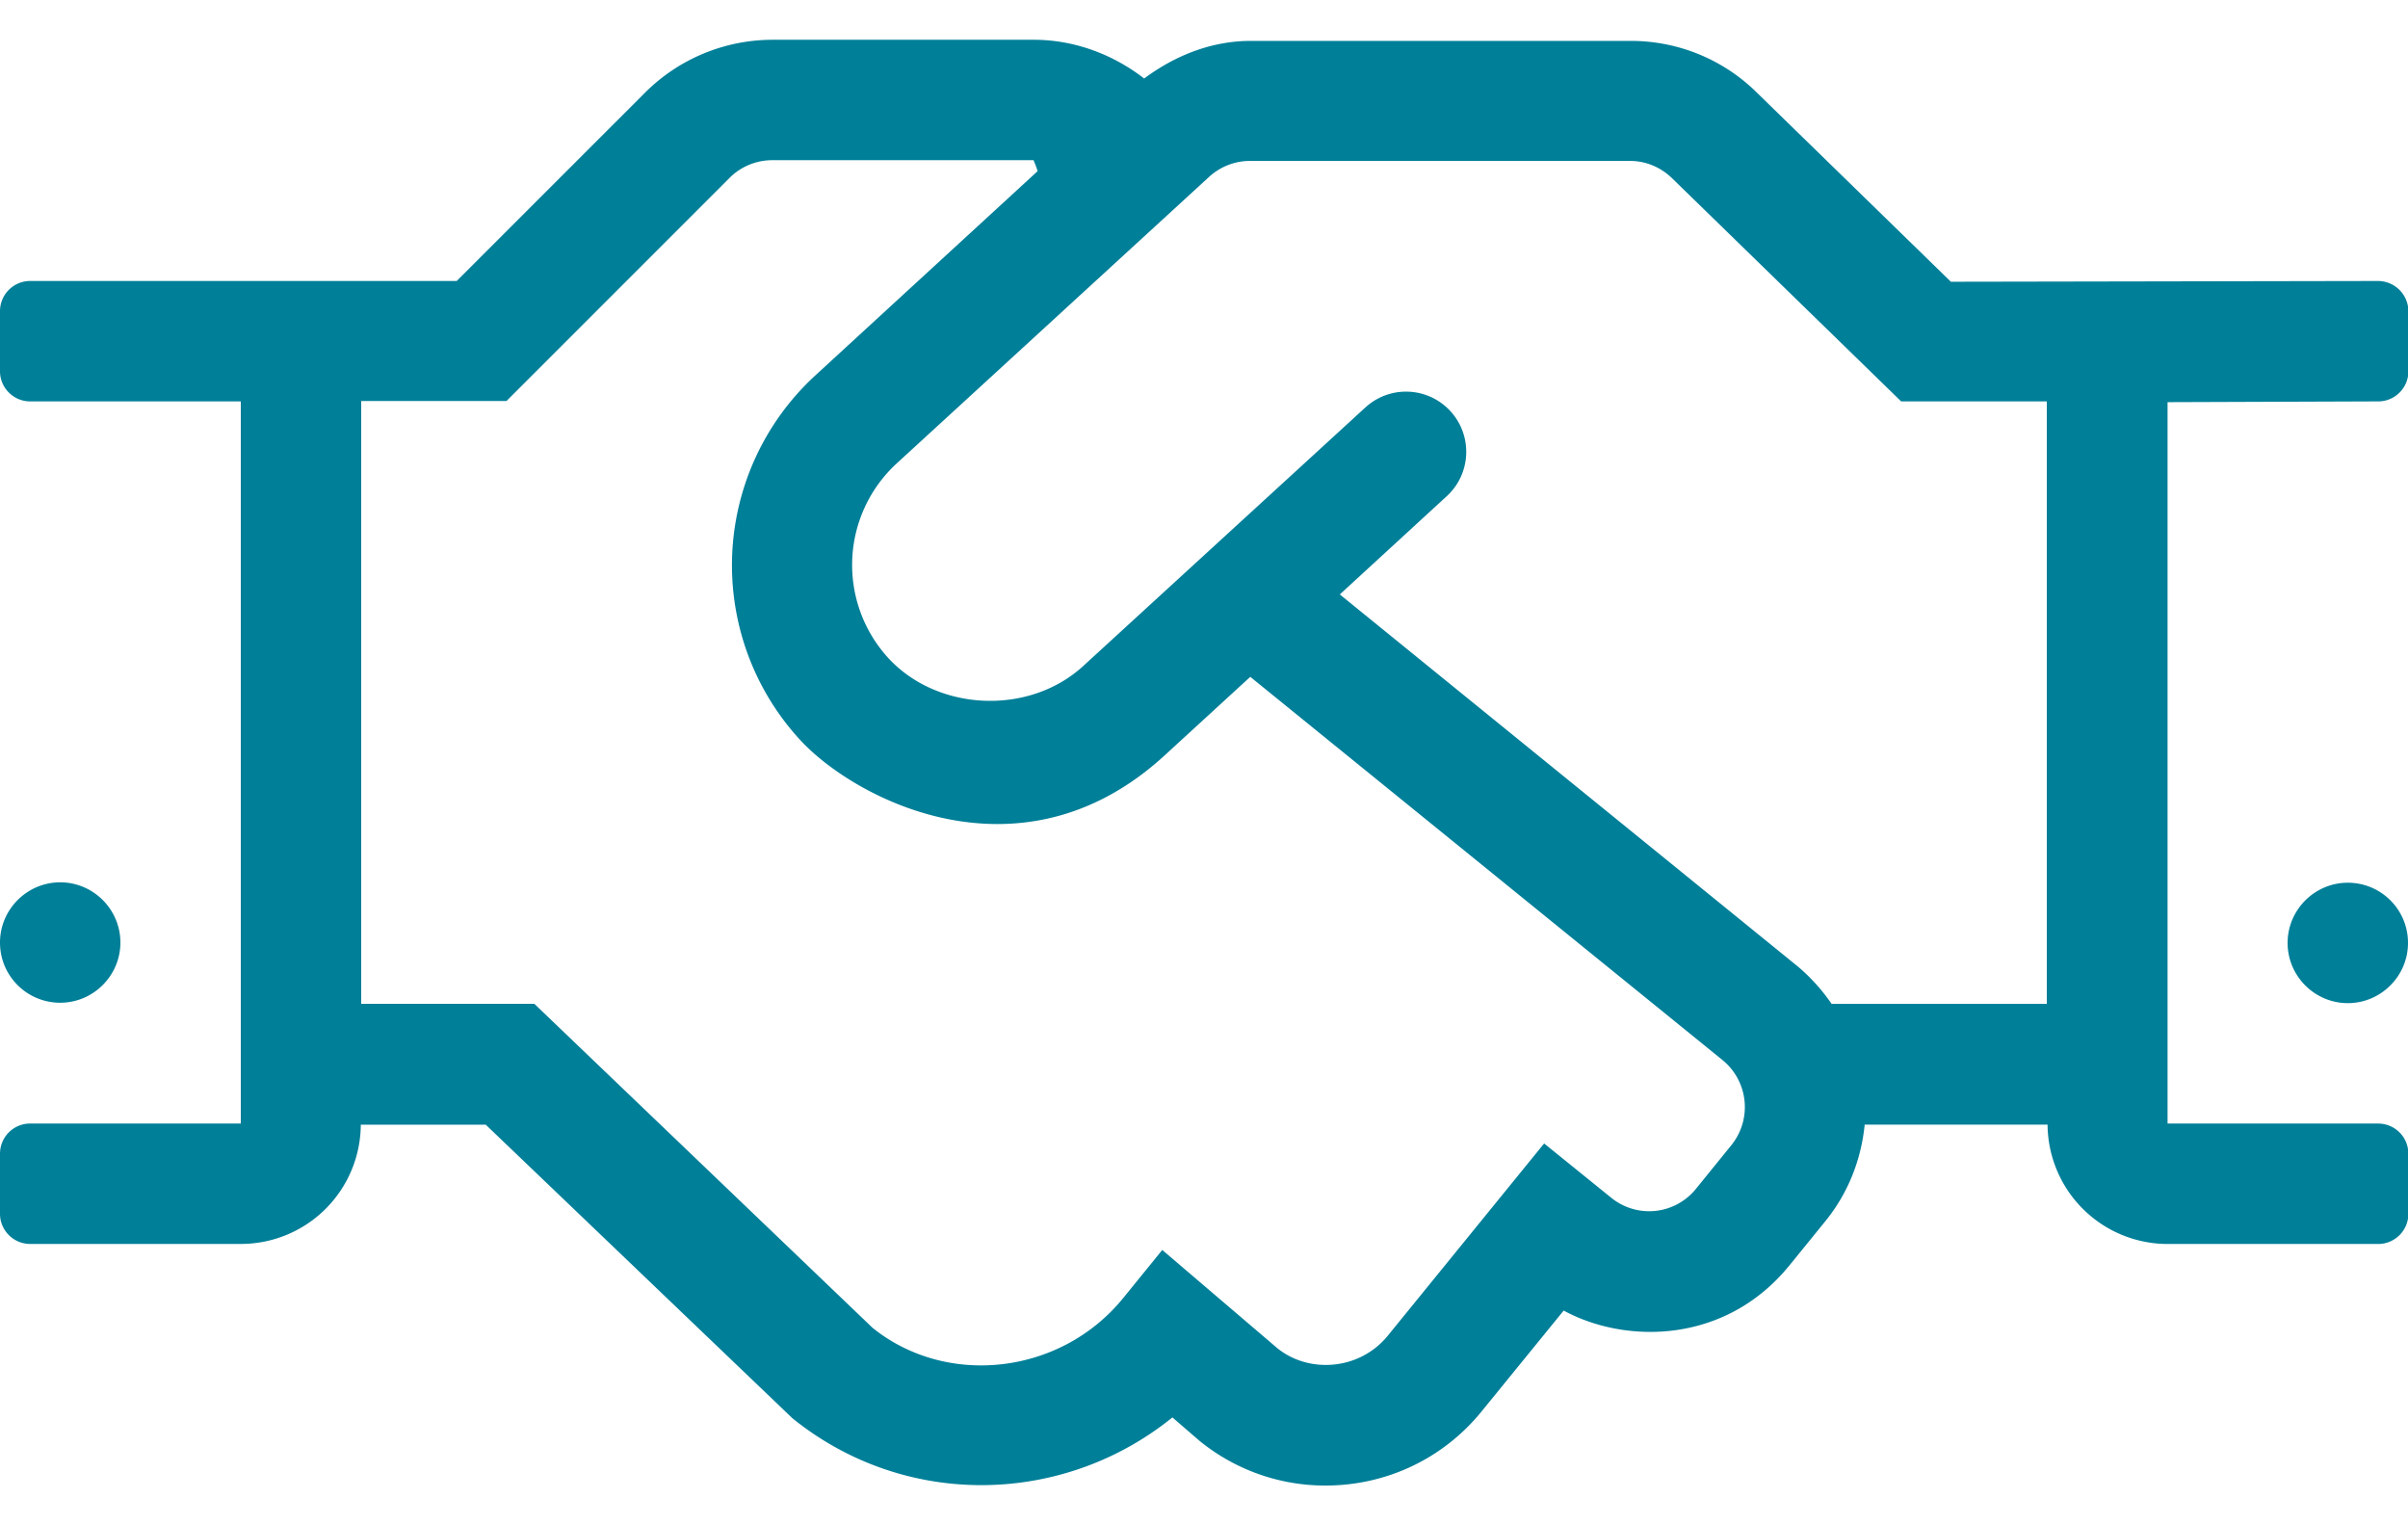
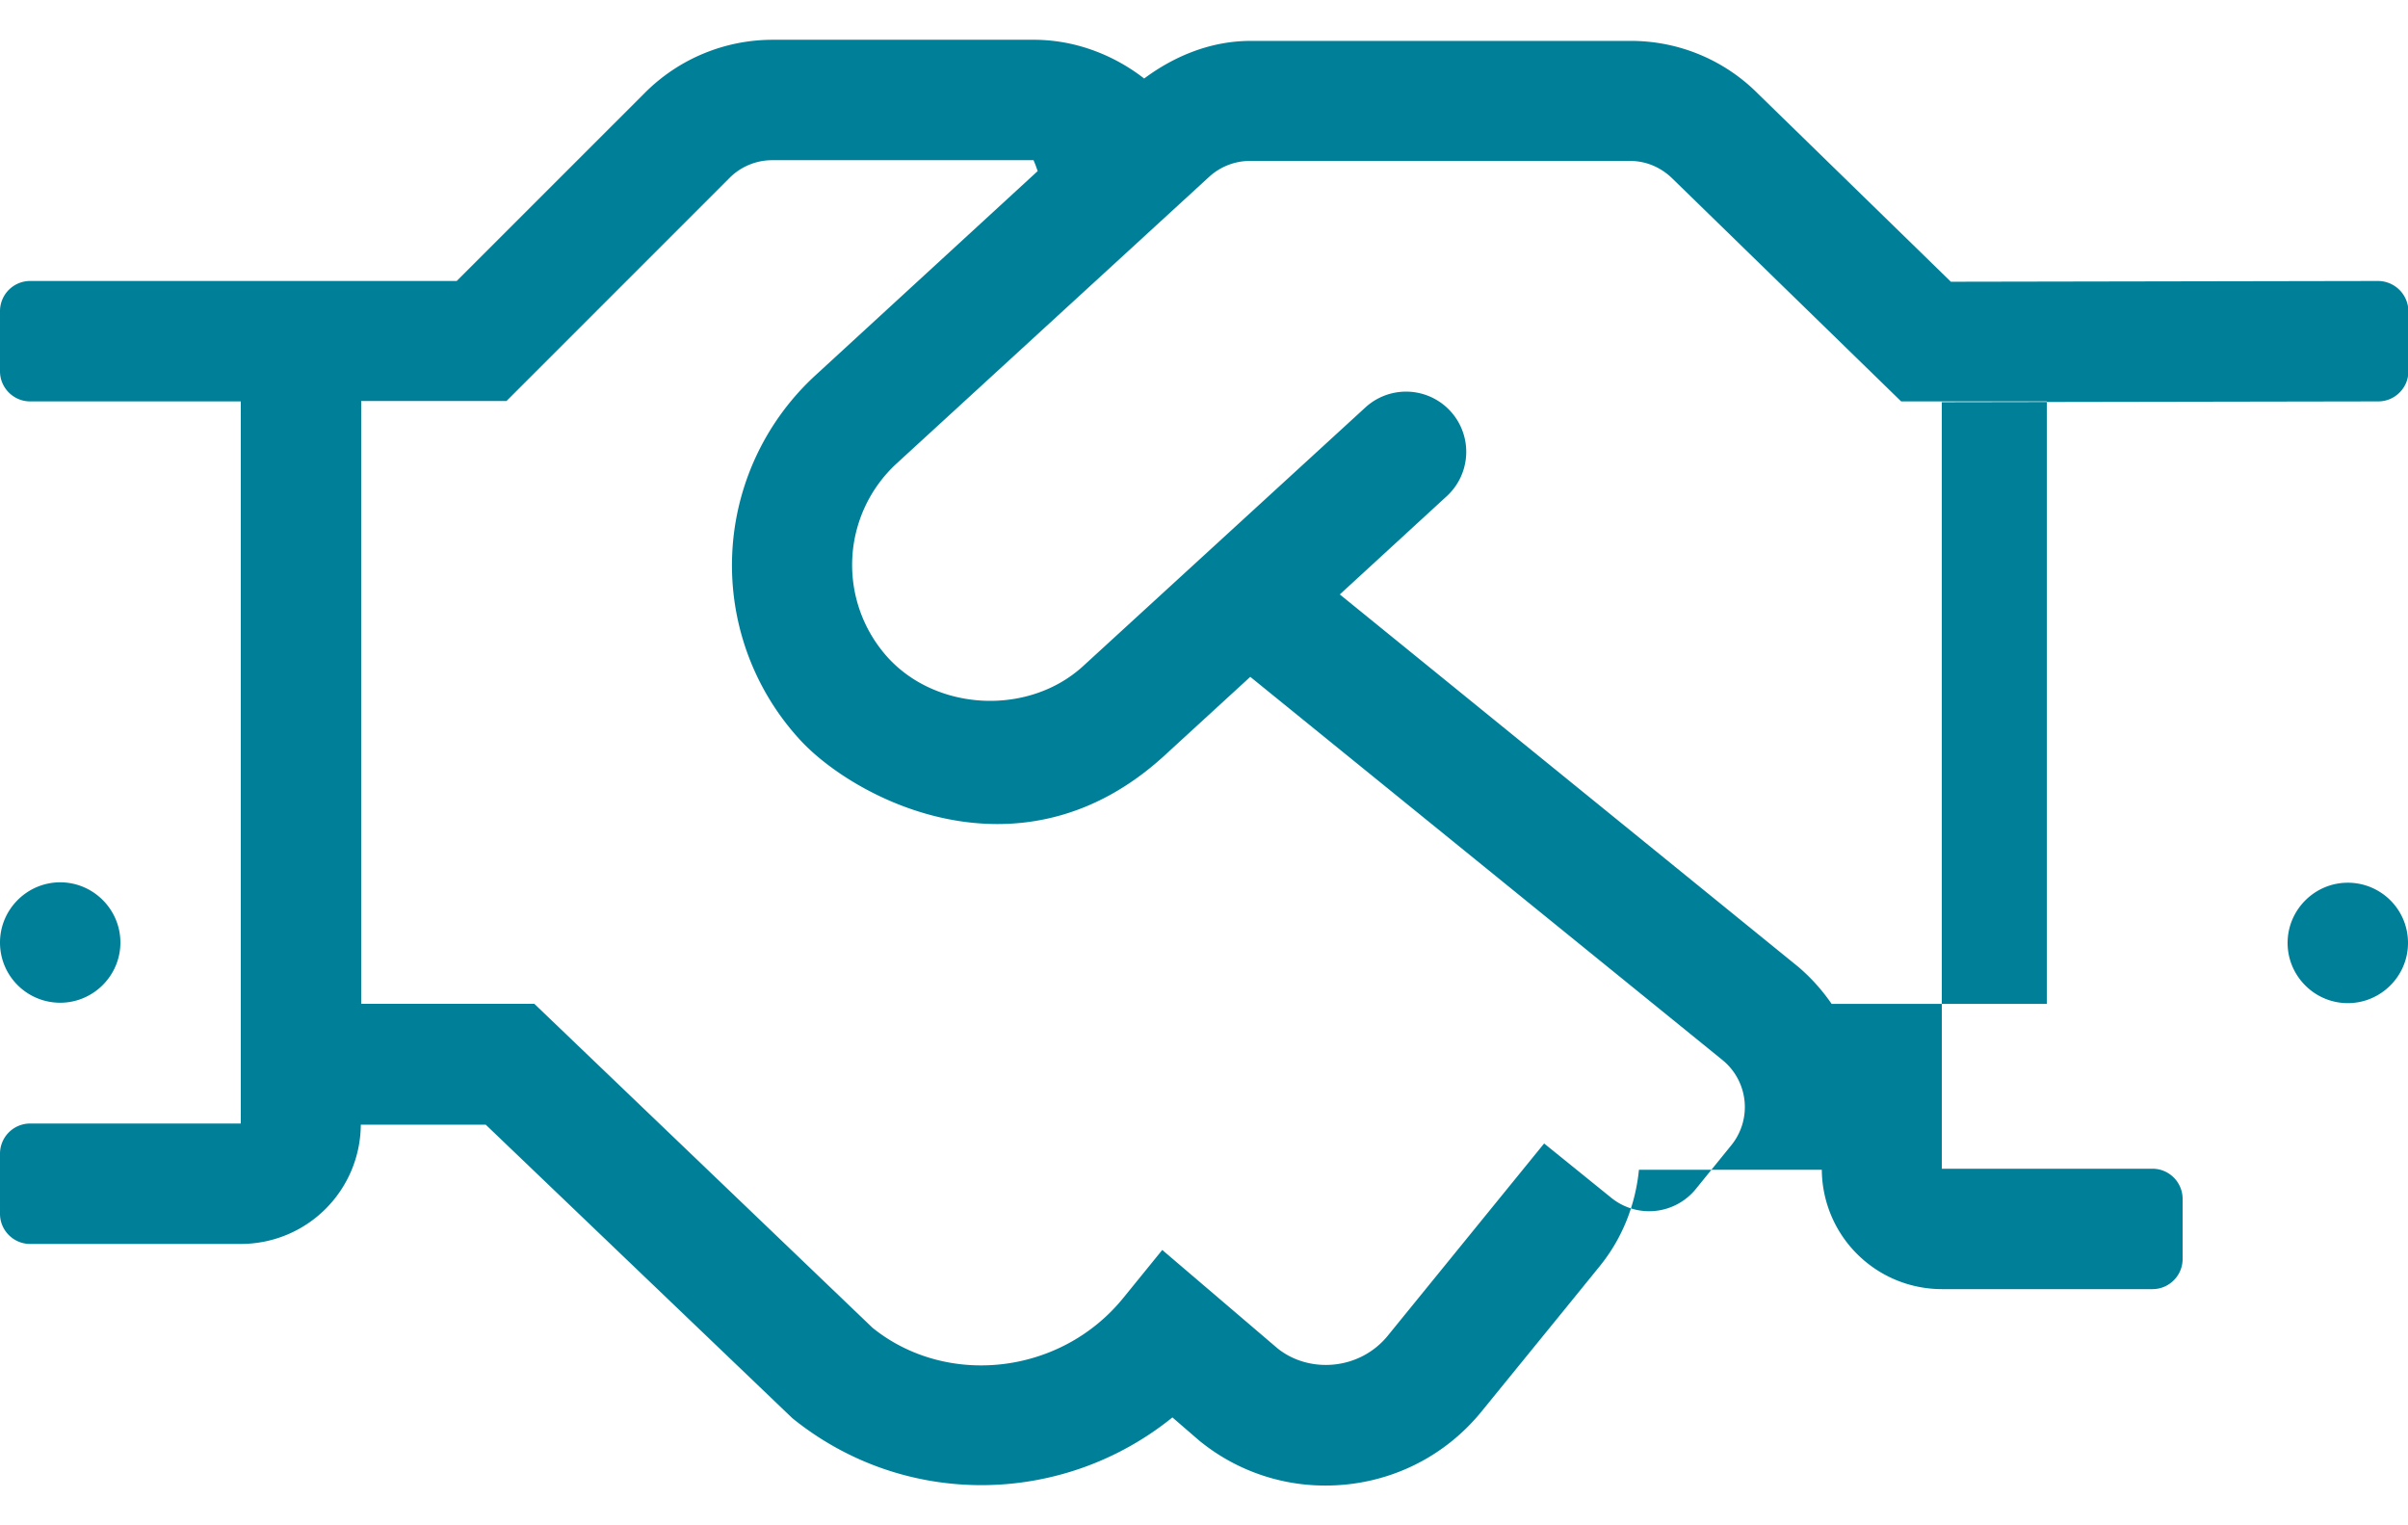
<svg xmlns="http://www.w3.org/2000/svg" fill="none" viewBox="0 0 60 38">
-   <path d="M1.5 24.981c.825 0 1.5-.675 1.5-1.5s-.675-1.5-1.5-1.5-1.5.675-1.5 1.5c0 .835.675 1.5 1.5 1.5ZM59.25 7l-10.64.019-4.8-4.678a4.461 4.461 0 0 0-3.179-1.322h-9.468c-.976 0-1.885.365-2.654.937-.787-.61-1.753-.965-2.747-.965h-6.515a4.5 4.5 0 0 0-3.178 1.321L11.38 7H.75a.752.752 0 0 0-.75.75v1.5c0 .412.338.75.75.75H6v17.99H.75a.752.752 0 0 0-.75.75v1.5c0 .413.338.75.75.75H6a2.989 2.989 0 0 0 2.99-2.971h3.113l7.64 7.312c2.795 2.26 6.732 2.194 9.47-.019l.674.582a4.949 4.949 0 0 0 3.141 1.115c1.5 0 2.916-.656 3.881-1.837l2.053-2.522c1.538.834 4.022.844 5.625-1.125l.891-1.097c.581-.712.9-1.556.984-2.41h4.557a2.995 2.995 0 0 0 2.99 2.973h5.25c.413 0 .75-.338.75-.75v-1.5a.752.752 0 0 0-.75-.75h-5.25V10.019L59.26 10c.413 0 .75-.338.75-.75v-1.5A.76.76 0 0 0 59.25 7ZM43.144 28.525l-.89 1.097a1.498 1.498 0 0 1-2.11.215l-1.669-1.35-3.89 4.782c-.704.872-1.97.956-2.757.319L28.96 31.14l-.975 1.2c-1.565 1.922-4.406 2.221-6.243.74l-8.428-8.072H9V9.991h3.619l5.56-5.56c.28-.281.665-.44 1.059-.44h6.515c.084.206.028.065.103.271l-5.531 5.082a6.424 6.424 0 0 0-.394 9.084c1.34 1.463 5.494 3.684 9.085.394l2.137-1.96 11.775 9.554a1.51 1.51 0 0 1 .216 2.109ZM51 25.009h-5.362a4.755 4.755 0 0 0-.825-.918l-11.429-9.282 2.663-2.446a1.498 1.498 0 1 0-2.025-2.213l-7.04 6.45c-1.35 1.228-3.62 1.125-4.848-.206a3.435 3.435 0 0 1 .207-4.847l7.79-7.144a1.508 1.508 0 0 1 1.013-.394h9.468c.404 0 .779.16 1.07.45L47.371 10H51v15.01Zm7.5-3.018c-.825 0-1.5.675-1.5 1.5s.675 1.5 1.5 1.5 1.5-.675 1.5-1.5c0-.835-.675-1.5-1.5-1.5Z" fill="#007F98" />
+   <path d="M1.5 24.981c.825 0 1.5-.675 1.5-1.5s-.675-1.5-1.5-1.5-1.5.675-1.5 1.5c0 .835.675 1.5 1.5 1.5ZM59.25 7l-10.64.019-4.8-4.678a4.461 4.461 0 0 0-3.179-1.322h-9.468c-.976 0-1.885.365-2.654.937-.787-.61-1.753-.965-2.747-.965h-6.515a4.5 4.5 0 0 0-3.178 1.321L11.38 7H.75a.752.752 0 0 0-.75.75v1.5c0 .412.338.75.75.75H6v17.99H.75a.752.752 0 0 0-.75.75v1.5c0 .413.338.75.75.75H6a2.989 2.989 0 0 0 2.99-2.971h3.113l7.64 7.312c2.795 2.26 6.732 2.194 9.47-.019l.674.582a4.949 4.949 0 0 0 3.141 1.115c1.5 0 2.916-.656 3.881-1.837l2.053-2.522l.891-1.097c.581-.712.9-1.556.984-2.41h4.557a2.995 2.995 0 0 0 2.99 2.973h5.25c.413 0 .75-.338.75-.75v-1.5a.752.752 0 0 0-.75-.75h-5.25V10.019L59.26 10c.413 0 .75-.338.75-.75v-1.5A.76.76 0 0 0 59.25 7ZM43.144 28.525l-.89 1.097a1.498 1.498 0 0 1-2.11.215l-1.669-1.35-3.89 4.782c-.704.872-1.97.956-2.757.319L28.96 31.14l-.975 1.2c-1.565 1.922-4.406 2.221-6.243.74l-8.428-8.072H9V9.991h3.619l5.56-5.56c.28-.281.665-.44 1.059-.44h6.515c.084.206.028.065.103.271l-5.531 5.082a6.424 6.424 0 0 0-.394 9.084c1.34 1.463 5.494 3.684 9.085.394l2.137-1.96 11.775 9.554a1.51 1.51 0 0 1 .216 2.109ZM51 25.009h-5.362a4.755 4.755 0 0 0-.825-.918l-11.429-9.282 2.663-2.446a1.498 1.498 0 1 0-2.025-2.213l-7.04 6.45c-1.35 1.228-3.62 1.125-4.848-.206a3.435 3.435 0 0 1 .207-4.847l7.79-7.144a1.508 1.508 0 0 1 1.013-.394h9.468c.404 0 .779.16 1.07.45L47.371 10H51v15.01Zm7.5-3.018c-.825 0-1.5.675-1.5 1.5s.675 1.5 1.5 1.5 1.5-.675 1.5-1.5c0-.835-.675-1.5-1.5-1.5Z" fill="#007F98" />
</svg>